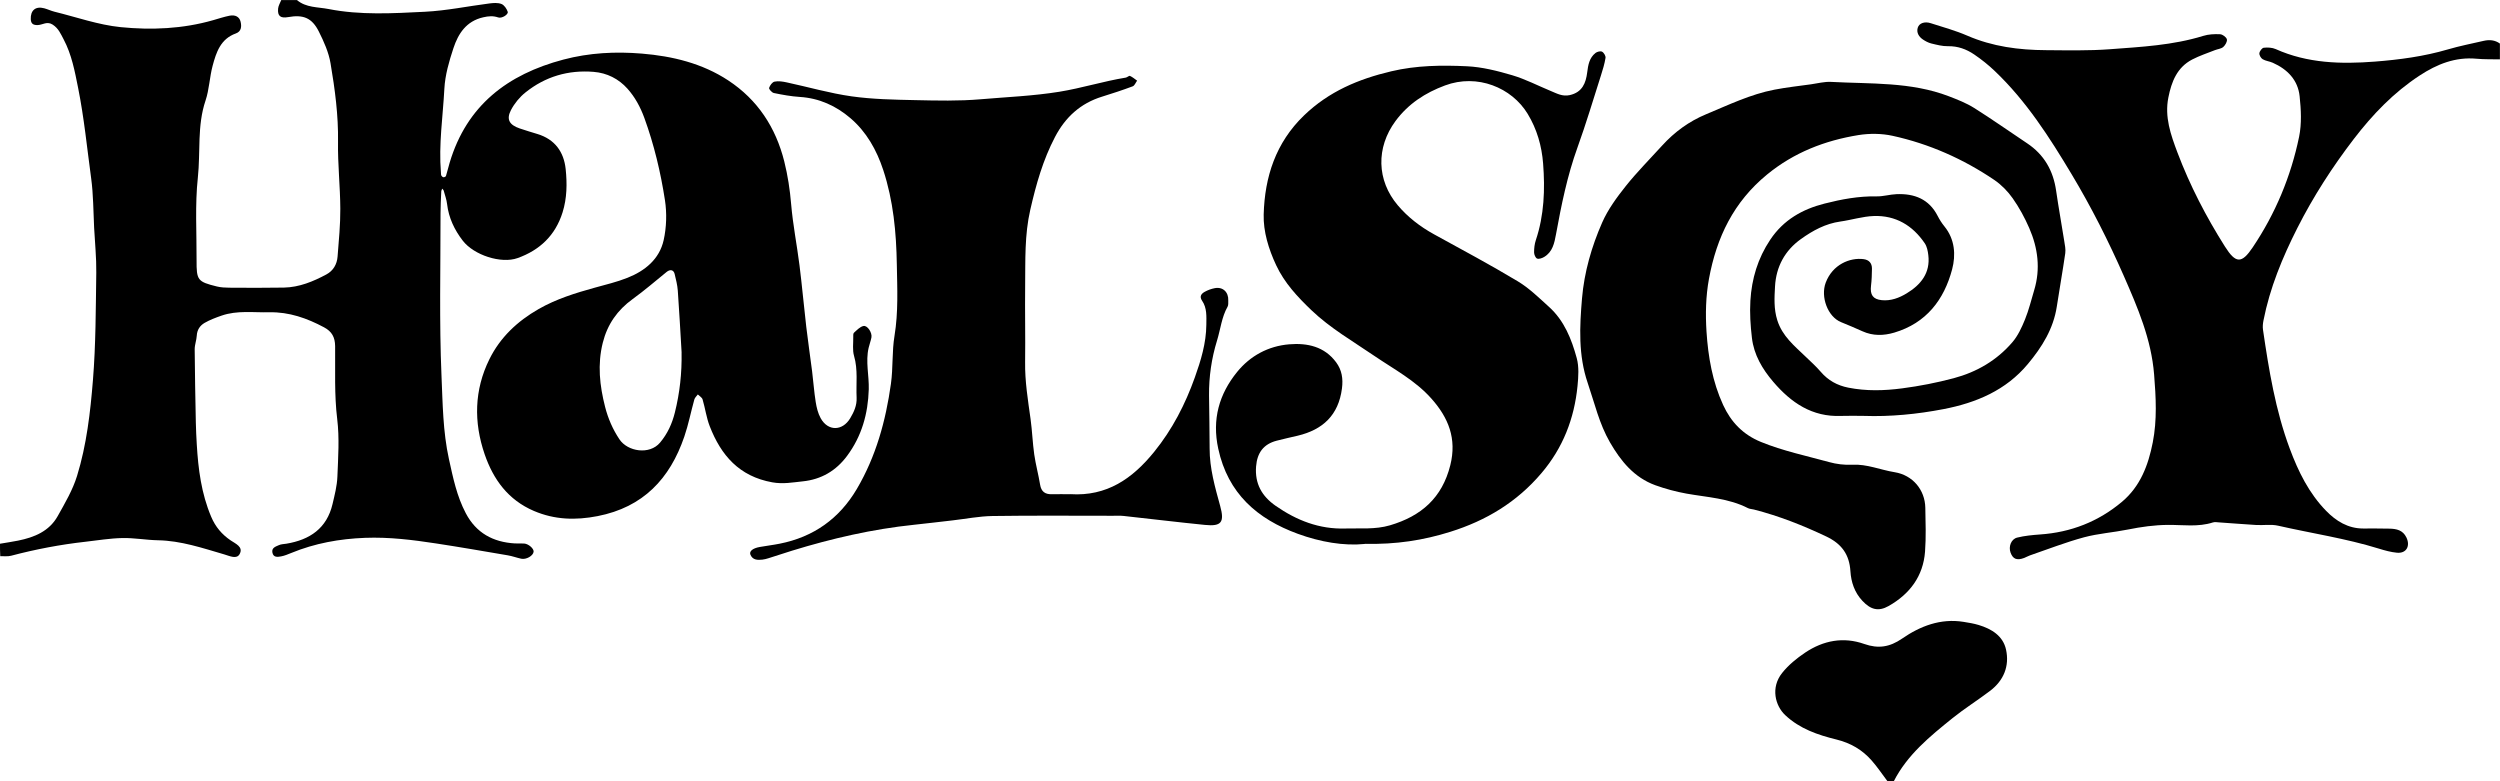
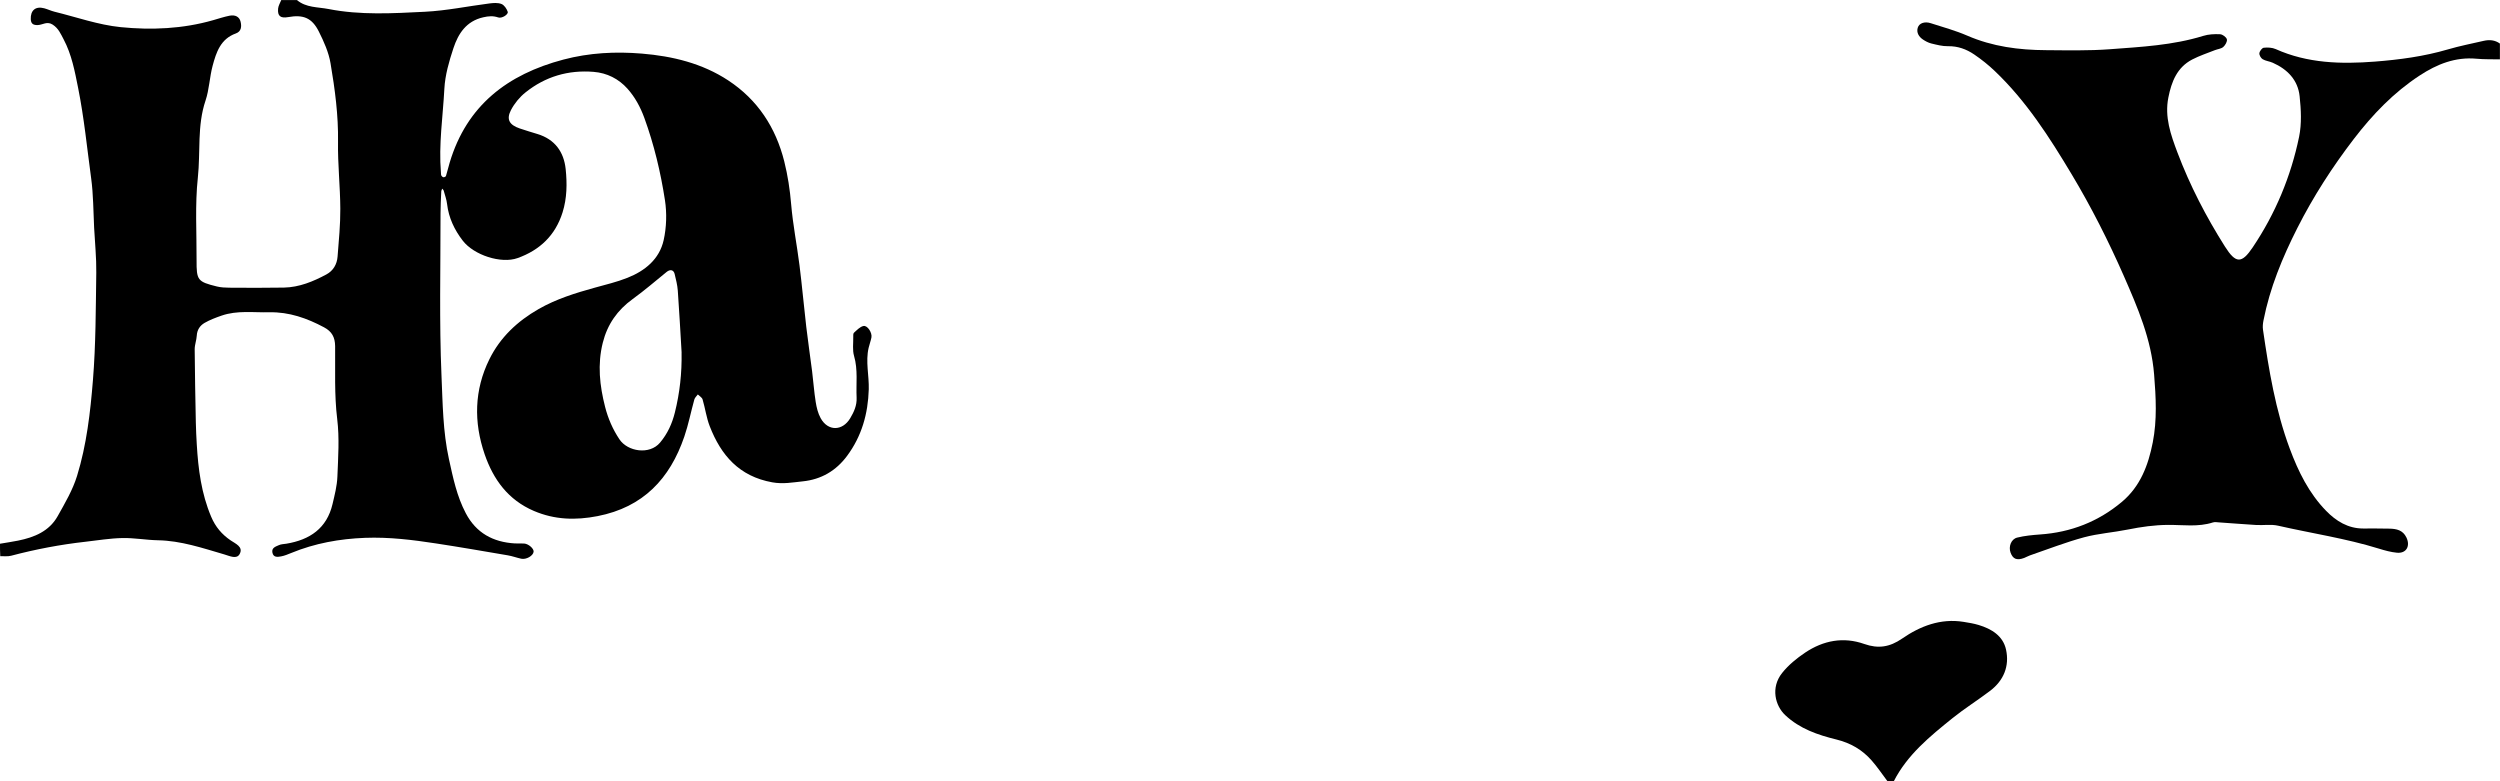
<svg xmlns="http://www.w3.org/2000/svg" viewBox="0 0 720.57 225.18" id="Layer_1">
  <defs>
    <style>.cls-1{fill:#000;stroke-width:0px;}</style>
  </defs>
  <path d="M85.57,0c2.64,2.25,6.05,2,9.13,2.6,9.18,1.81,18.51,1.25,27.77.79,6.21-.31,12.37-1.6,18.55-2.39,1.16-.15,2.48-.26,3.52.15.79.31,1.51,1.37,1.8,2.25.24.75-1.67,1.99-2.73,1.63-1.5-.51-2.81-.39-4.34-.04-4.88,1.11-7.19,4.7-8.58,8.9-1.25,3.78-2.4,7.75-2.61,11.68-.42,8.05-1.67,16.08-.99,24.18.03.3,0,.63.13.88.11.21.4.45.63.46.23.01.63-.18.69-.37.39-1.27.69-2.57,1.07-3.84,4.93-16.51,16.68-25.44,32.76-29.7,7.47-1.98,15.06-2.36,22.64-1.73,8.8.73,17.38,2.79,24.89,7.73,8.48,5.58,13.7,13.57,16.15,23.36,1.01,4.04,1.63,8.13,1.98,12.31.5,5.9,1.67,11.75,2.41,17.64.74,5.9,1.26,11.82,1.95,17.73.5,4.27,1.14,8.52,1.68,12.79.37,2.95.57,5.93,1.04,8.86.25,1.59.65,3.25,1.42,4.65,2.09,3.82,6.28,3.78,8.53.02,1.08-1.81,1.94-3.69,1.84-5.9-.19-4.02.43-8.06-.74-12.06-.49-1.67-.2-3.58-.23-5.38,0-.44-.05-1.06.2-1.29.84-.76,1.74-1.74,2.75-1.95,1.15-.23,2.55,1.96,2.29,3.3-.19,1.01-.58,1.99-.81,3-.92,3.98.15,7.95.04,11.94-.21,7.06-2.02,13.5-6.25,19.2-3.19,4.3-7.45,6.79-12.78,7.34-2.91.3-5.66.84-8.78.28-9.54-1.72-14.77-7.78-18.03-16.17-.96-2.47-1.3-5.17-2.06-7.73-.17-.56-.9-.96-1.37-1.43-.34.48-.85.91-1,1.44-1,3.57-1.7,7.23-2.9,10.73-4.15,12.14-11.87,20.34-24.99,22.9-6.37,1.24-12.37,1.06-18.35-1.49-7.42-3.17-11.7-9.05-14.21-16.36-3.17-9.25-3-18.51,1.37-27.36,3.11-6.31,8.07-10.97,14.19-14.47,5.1-2.92,10.62-4.62,16.22-6.17,3.14-.87,6.35-1.63,9.37-2.83,5.07-2,9.23-5.38,10.45-10.85.83-3.71.95-7.8.37-11.56-1.24-8.04-3.13-15.97-5.93-23.67-1.15-3.15-2.71-6.03-4.88-8.45-2.54-2.83-5.86-4.53-9.76-4.84-7.31-.59-13.9,1.36-19.6,5.91-1.7,1.35-3.21,3.19-4.21,5.11-1.4,2.69-.46,4.28,2.55,5.3,1.68.57,3.38,1.08,5.09,1.6,5.01,1.52,7.61,5.15,8.13,10.11.43,4.15.39,8.35-.89,12.45-2.07,6.65-6.57,10.91-12.98,13.2-4.77,1.7-12.6-.87-15.8-5.03-2.4-3.12-4.04-6.56-4.51-10.53-.15-1.31-.62-2.58-.97-3.86-.06-.22-.29-.4-.43-.6-.1.28-.27.55-.28.83-.09,2.1-.21,4.2-.21,6.3.02,15.61-.39,31.24.28,46.82.35,7.96.39,16.02,2.14,23.99,1.19,5.41,2.27,10.7,4.86,15.62,3,5.71,7.87,8.32,14.12,8.7.9.05,1.8-.03,2.7.03,1.28.09,2.84,1.48,2.73,2.38-.15,1.17-2.12,2.31-3.57,2-1.3-.28-2.57-.76-3.88-.98-6.87-1.17-13.75-2.37-20.64-3.42-6.78-1.04-13.59-1.88-20.49-1.62-7.34.28-14.46,1.56-21.27,4.36-.96.39-1.94.81-2.94.99-.98.17-2.21.38-2.5-1.09-.28-1.41.96-1.74,1.86-2.15.65-.3,1.44-.3,2.18-.42,6.73-1.12,11.65-4.41,13.29-11.42.61-2.59,1.29-5.22,1.4-7.86.22-5.54.62-11.17-.05-16.64-.86-7.03-.53-14.03-.6-21.04-.03-2.54-.93-4.2-3.18-5.4-4.94-2.64-10.08-4.46-15.75-4.34-4.62.1-9.3-.6-13.8.96-1.68.58-3.37,1.22-4.9,2.1-1.31.76-2.16,1.98-2.25,3.67-.07,1.32-.61,2.63-.6,3.95.05,7.03.19,14.06.33,21.1.04,2.09.15,4.18.27,6.27.42,7.15,1.31,14.17,4.15,20.88,1.23,2.92,3.08,5.08,5.58,6.79,1.48,1.01,3.72,1.88,2.65,3.92-.85,1.65-2.88.6-4.47.14-6.27-1.83-12.47-3.95-19.12-4.07-3.42-.07-6.83-.71-10.24-.64-3.56.07-7.1.67-10.65,1.07-7.24.81-14.37,2.17-21.41,4.03-.99.26-2.08.1-3.13.13C0,159.13,0,157.92,0,156.72c1.74-.3,3.49-.55,5.22-.9,4.66-.94,8.95-2.68,11.4-7.04,2.1-3.75,4.34-7.55,5.59-11.61,2.76-8.96,3.83-18.33,4.58-27.63.83-10.28.81-20.63.96-30.95.06-4.32-.4-8.64-.62-12.96-.24-4.76-.21-9.51-.86-14.28-1.18-8.68-2.03-17.4-3.75-26-.96-4.8-1.85-9.63-4.19-14.03-.83-1.56-1.47-3.14-3.14-4.22-1.63-1.06-2.86.06-4.26.12-1.24.05-2-.28-2.06-1.68-.1-2.57,1.39-3.83,3.89-3.15,1,.27,1.95.74,2.96.99,6.34,1.56,12.61,3.79,19.04,4.44,8.9.89,17.91.51,26.66-2,1.57-.45,3.13-.97,4.72-1.29,1.68-.34,2.86.32,3.2,1.7.35,1.41.22,2.84-1.34,3.4-4.43,1.58-5.68,5.46-6.72,9.35-.88,3.29-.96,6.81-2.04,10.01-2.45,7.25-1.42,14.8-2.21,22.17-.85,7.87-.33,15.89-.37,23.84-.03,5.78.29,6.2,5.86,7.57,1.15.28,2.37.34,3.56.35,5.25.03,10.51.07,15.76-.03,4.42-.09,8.43-1.75,12.25-3.8,1.96-1.05,3.04-2.92,3.21-5.12.36-4.6.82-9.21.79-13.82-.03-6.41-.76-12.83-.66-19.24.12-7.67-.89-15.19-2.16-22.68-.53-3.15-1.92-6.25-3.37-9.14-1.98-3.95-4.49-4.94-8.84-4.16-2.21.4-3.11-.31-2.9-2.46.08-.84.59-1.64.91-2.46,1.5,0,3,0,4.5,0ZM196.46,101.62c-.36-5.96-.67-11.91-1.1-17.86-.12-1.61-.53-3.22-.91-4.8-.3-1.22-1.3-1.4-2.32-.57-3.24,2.63-6.4,5.36-9.77,7.8-4.42,3.2-7.29,7.29-8.62,12.59-1.57,6.26-.9,12.38.67,18.51.86,3.35,2.2,6.44,4.12,9.32,2.37,3.57,8.69,4.56,11.71.97,2.2-2.62,3.49-5.52,4.28-8.69,1.41-5.65,2.04-11.42,1.93-17.27Z" class="cls-1" />
  <path d="M720.57,17.11c-2.25-.05-4.51.03-6.74-.18-6.13-.57-11.42,1.56-16.41,4.83-7.49,4.9-13.57,11.24-18.98,18.29-6.19,8.07-11.68,16.59-16.27,25.65-4.3,8.49-7.94,17.28-9.78,26.69-.17.87-.26,1.8-.13,2.67,1.7,11.6,3.58,23.15,7.7,34.22,2.47,6.65,5.55,12.9,10.52,17.99,2.84,2.91,6.29,5.06,10.63,5.06,2.55,0,5.1-.02,7.65.04,2,.05,3.81.43,4.83,2.54,1.2,2.48-.02,4.66-2.73,4.4-1.76-.17-3.5-.65-5.2-1.18-9.52-2.95-19.37-4.4-29.05-6.61-2.01-.46-4.19-.08-6.29-.2-3.57-.21-7.13-.51-10.7-.75-.6-.04-1.25-.16-1.79.01-4.26,1.38-8.63.68-12.95.71-3.91.03-7.7.56-11.52,1.33-4.21.85-8.57,1.14-12.7,2.25-5.28,1.43-10.41,3.44-15.6,5.22-.56.19-1.08.52-1.64.73-2.12.78-3.23.33-3.92-1.54-.63-1.72.15-3.89,1.91-4.33,2.14-.53,4.38-.74,6.59-.9,8.89-.61,16.79-3.69,23.61-9.41,5.31-4.46,7.6-10.59,8.88-17.12,1.27-6.47.92-12.97.39-19.56-.81-10.2-4.73-19.28-8.71-28.37-4.43-10.09-9.41-19.93-15.08-29.39-6.38-10.65-13.06-21.09-22.14-29.73-1.83-1.75-3.84-3.35-5.93-4.77-2.24-1.52-4.73-2.44-7.57-2.38-1.6.03-3.23-.41-4.81-.79-.85-.21-1.68-.66-2.41-1.15-1.15-.78-1.89-1.97-1.49-3.35.4-1.38,2.01-1.91,3.76-1.34,3.53,1.13,7.14,2.12,10.53,3.59,7.26,3.15,14.88,4.14,22.67,4.18,6.15.04,12.33.19,18.45-.27,9.02-.68,18.11-1.13,26.87-3.84,1.53-.48,3.25-.56,4.87-.48.71.03,1.79.82,1.96,1.46.16.62-.45,1.69-1.04,2.21-.61.53-1.61.6-2.42.92-2.19.87-4.46,1.61-6.55,2.7-4.36,2.28-5.95,6.4-6.85,10.92-1.13,5.64.67,10.72,2.62,15.9,3.6,9.52,8.25,18.48,13.66,27.05,3.15,4.99,4.84,5.02,8.04.25,6.54-9.74,11-20.42,13.36-31.87.77-3.75.56-7.81.15-11.67-.49-4.66-3.5-7.77-7.74-9.65-.94-.42-2.05-.51-2.91-1.02-.51-.3-1.01-1.18-.95-1.73.07-.6.77-1.53,1.27-1.58,1.12-.12,2.41-.06,3.43.39,9.17,4.12,18.87,4.36,28.57,3.61,7.07-.55,14.16-1.49,21.04-3.51,3.4-1,6.9-1.68,10.37-2.48,1.64-.37,3.23-.24,4.65.79v4.5Z" class="cls-1" />
-   <path d="M544.03,225.18c-1.52-2.01-2.91-4.11-4.57-5.99-2.72-3.09-6.04-5.03-10.18-6.05-5.31-1.31-10.55-3.07-14.74-7.03-2.86-2.69-4.25-7.9-.89-12.13,1.82-2.29,4.22-4.26,6.68-5.9,5.22-3.48,10.98-4.6,17.03-2.46,3.98,1.4,7.29.92,10.89-1.57,5.22-3.6,11.09-5.88,17.72-4.81,1.46.24,2.93.47,4.34.9,3.74,1.13,7.03,3.14,7.89,7.12,1.02,4.73-.67,8.86-4.57,11.84-3.56,2.71-7.38,5.09-10.86,7.89-6.5,5.24-13.01,10.52-16.93,18.19h-1.8Z" class="cls-1" />
-   <path d="M537.26,119.87c-2.39,0-4.5-.07-6.6.01-8.36.35-14.4-3.8-19.56-9.83-3.17-3.71-5.58-7.8-6.15-12.67-.42-3.55-.65-7.17-.44-10.72.38-6.3,2.12-12.19,5.73-17.58,3.83-5.73,9.29-8.79,15.63-10.4,4.89-1.25,9.89-2.18,15.02-2.08,1.91.04,3.83-.57,5.75-.64,5.13-.21,9.36,1.4,11.85,6.28.54,1.06,1.19,2.08,1.94,3,3.04,3.73,3.32,8.25,2.23,12.38-2.33,8.79-7.46,15.5-16.67,18.24-3.11.92-6.16.98-9.18-.38-2.04-.91-4.08-1.8-6.16-2.63-3.86-1.55-5.96-7.3-4.43-11.38,1.98-5.25,6.99-7.29,10.92-6.78,1.56.2,2.42,1.16,2.41,2.73-.02,1.65-.07,3.3-.27,4.93-.32,2.62.55,3.89,3.06,4.16,2.66.28,5.1-.67,7.23-1.97,4.04-2.45,6.86-5.86,6.22-11.03-.14-1.16-.38-2.44-1.01-3.37-3.5-5.17-8.4-8.1-14.7-7.88-3.23.11-6.42,1.14-9.65,1.59-4.28.6-7.93,2.6-11.33,5.03-4.65,3.31-7.18,7.99-7.49,13.66-.18,3.24-.38,6.48.66,9.77,1.45,4.6,4.92,7.36,8.13,10.46,1.49,1.43,3.04,2.82,4.38,4.38,2.14,2.49,4.74,3.94,7.96,4.58,5.18,1.02,10.26.89,15.52.2,5.04-.66,9.95-1.62,14.84-2.92,6.69-1.78,12.43-5.15,16.92-10.37,1.6-1.86,2.7-4.26,3.64-6.57,1.11-2.74,1.81-5.64,2.66-8.48,1.85-6.14,1.06-12.12-1.44-17.86-1.3-2.99-2.89-5.91-4.76-8.57-1.42-2.02-3.27-3.91-5.31-5.3-8.96-6.06-18.75-10.4-29.32-12.72-3.15-.69-6.64-.72-9.83-.21-9.67,1.57-18.56,5-26.32,11.35-9.64,7.89-14.57,18.1-16.77,30.08-.93,5.08-1.03,10.15-.71,15.2.47,7.27,1.71,14.47,4.8,21.17,2.25,4.89,5.7,8.53,10.9,10.65,6.37,2.6,13.06,3.99,19.63,5.8,2.13.59,4.43.88,6.63.76,4.3-.23,8.17,1.5,12.27,2.16,5.17.84,8.75,5.04,8.84,10.28.08,4.2.23,8.42-.08,12.6-.53,7.11-4.42,12.24-10.48,15.68-2.98,1.69-5.23,1.04-7.6-1.51-2.24-2.4-3.23-5.36-3.43-8.51-.3-4.82-2.53-7.91-6.95-10.01-6.75-3.2-13.63-5.92-20.86-7.77-.58-.15-1.22-.15-1.73-.41-5.56-2.85-11.72-3.11-17.7-4.18-3.05-.55-6.09-1.37-9-2.42-6.1-2.22-9.94-6.95-13.07-12.37-3.09-5.34-4.43-11.31-6.4-17.07-2.75-8.03-2.34-16.28-1.65-24.42.64-7.53,2.76-14.92,5.81-21.85,1.66-3.77,4.2-7.24,6.78-10.48,3.26-4.09,6.98-7.82,10.5-11.7,3.57-3.93,7.78-7,12.69-9.04,6.45-2.68,12.77-5.75,19.69-7.08,3.49-.67,7.04-1.06,10.57-1.55,1.91-.27,3.85-.79,5.74-.69,11.41.62,23.01-.06,33.97,4.15,2.49.96,5.03,1.95,7.27,3.36,5.18,3.26,10.19,6.8,15.28,10.19,4.89,3.26,7.52,7.87,8.35,13.64.7,4.85,1.58,9.66,2.34,14.5.18,1.17.46,2.4.3,3.54-.74,5.14-1.66,10.25-2.44,15.38-.98,6.43-4.3,11.71-8.33,16.54-6.32,7.6-14.92,11.21-24.35,13.02-7.64,1.47-15.36,2.21-22.87,1.95Z" class="cls-1" />
-   <path d="M393.4,156.78c-6.08.62-12.87-.56-19.33-2.92-11.68-4.27-20.15-11.61-22.94-24.55-1.83-8.48.26-15.71,5.44-22.1,3.76-4.63,8.96-7.47,15.02-7.97,5.23-.43,10.16.63,13.53,5.2,1.64,2.22,2.04,4.69,1.67,7.53-1,7.7-5.51,11.88-12.75,13.61-2.02.48-4.05.91-6.06,1.44-3.78.99-5.62,3.44-5.94,7.4-.4,4.97,1.65,8.6,5.65,11.38,6.03,4.19,12.56,6.76,20.02,6.53,4.32-.13,8.64.34,12.92-.92,8.98-2.65,15.03-7.88,17.39-17.33,1.91-7.66-.53-13.68-5.46-19.21-4.65-5.23-10.79-8.45-16.46-12.31-6.17-4.21-12.66-7.95-18.11-13.15-4.01-3.84-7.77-7.85-10.17-12.98-2.18-4.66-3.72-9.69-3.59-14.61.29-10.8,3.45-20.67,11.64-28.56,7.16-6.89,15.65-10.47,25.14-12.71,7.26-1.72,14.53-1.79,21.81-1.45,4.38.21,8.8,1.33,13.03,2.58,3.83,1.13,7.43,3.02,11.14,4.55,1.74.71,3.33,1.66,5.47,1.18,3.63-.82,4.64-3.5,5.02-6.55.27-2.15.61-4.17,2.37-5.58.47-.38,1.46-.63,1.91-.38.53.28,1.09,1.23,1,1.79-.28,1.74-.81,3.46-1.35,5.15-2.21,6.92-4.28,13.89-6.75,20.72-2.94,8.14-4.63,16.54-6.18,25-.46,2.51-.97,5.04-3.4,6.5-.59.35-1.5.68-2.04.47-.47-.19-.87-1.16-.87-1.79,0-1.17.13-2.4.5-3.51,2.42-7.21,2.68-14.67,2.1-22.11-.39-5.01-1.75-9.86-4.46-14.32-4.59-7.55-14.5-11.64-23.81-8.17-5.67,2.11-10.57,5.25-14.28,10.27-5.64,7.64-5.42,17.09.65,24.26,2.91,3.44,6.47,6.18,10.45,8.37,8.1,4.45,16.26,8.81,24.18,13.57,3.29,1.98,6.11,4.77,8.99,7.37,4.37,3.95,6.48,9.27,7.97,14.74.69,2.52.49,5.38.23,8.04-.93,9.4-4.19,17.83-10.4,25.13-7.08,8.34-15.9,13.66-26.28,16.91-7.78,2.44-15.63,3.67-24.63,3.46Z" class="cls-1" />
-   <path d="M308.5,142.43c10.52.68,17.9-4.47,24.16-12.19,5.25-6.47,8.98-13.75,11.73-21.47,1.73-4.84,3.27-9.87,3.31-15.16.02-2.4.22-4.83-1.23-6.94-.84-1.23-.21-2.02.76-2.56.9-.5,1.92-.87,2.93-1.06,2.31-.43,3.97,1.15,3.86,3.56-.03.6.08,1.3-.19,1.77-1.72,3.04-2.04,6.5-3.04,9.75-1.59,5.16-2.36,10.44-2.31,15.84.04,5.1.18,10.2.17,15.3-.01,5.73,1.55,11.15,3.05,16.6,1.28,4.66.35,5.9-4.35,5.43-7.84-.78-15.65-1.74-23.48-2.59-1.04-.11-2.1-.05-3.15-.05-11.56,0-23.11-.1-34.67.07-3.83.06-7.66.82-11.49,1.26-3.69.42-7.38.87-11.08,1.26-12.01,1.25-23.7,3.94-35.22,7.48-2.27.7-4.51,1.46-6.78,2.17-.57.18-1.15.33-1.74.4-1.39.15-2.78.14-3.44-1.41-.42-1,.65-1.88,2.7-2.24,1.9-.34,3.82-.56,5.71-.94,9.77-1.93,17.21-7.22,22.25-15.77,5.51-9.36,8.33-19.59,9.83-30.31.65-4.62.28-9.31,1.03-13.82,1.13-6.88.79-13.73.67-20.58-.15-9.21-1-18.38-3.92-27.24-1.91-5.79-4.84-10.99-9.46-14.94-4.12-3.53-8.98-5.76-14.58-6.11-2.51-.16-5.02-.62-7.49-1.13-.56-.12-1.46-1.13-1.36-1.47.23-.73.92-1.68,1.57-1.81,1.11-.23,2.37-.03,3.52.22,6.23,1.34,12.39,3.13,18.68,4.02,6.04.85,12.21.96,18.33,1.09,6.3.14,12.63.29,18.9-.25,7.54-.65,15.11-.94,22.64-2.16,6.48-1.05,12.71-3.03,19.16-4.08.43-.07.94-.61,1.21-.49.74.33,1.38.89,2.06,1.37-.42.56-.72,1.42-1.27,1.63-2.91,1.09-5.87,2.06-8.84,2.98-6.2,1.92-10.57,5.9-13.55,11.61-3.48,6.64-5.46,13.68-7.13,20.98-1.67,7.3-1.4,14.54-1.48,21.83-.09,7.35.09,14.71-.01,22.06-.08,5.55.81,10.97,1.57,16.43.47,3.39.58,6.83,1.06,10.21.42,2.92,1.21,5.79,1.69,8.71.33,2.02,1.44,2.81,3.39,2.76,1.8-.05,3.6,0,5.31,0Z" class="cls-1" />
+   <path d="M544.03,225.18c-1.52-2.01-2.91-4.11-4.57-5.99-2.72-3.09-6.04-5.03-10.18-6.05-5.31-1.31-10.55-3.07-14.74-7.03-2.86-2.69-4.25-7.9-.89-12.13,1.82-2.29,4.22-4.26,6.68-5.9,5.22-3.48,10.98-4.6,17.03-2.46,3.98,1.4,7.29.92,10.89-1.57,5.22-3.6,11.09-5.88,17.72-4.81,1.46.24,2.93.47,4.34.9,3.74,1.13,7.03,3.14,7.89,7.12,1.02,4.73-.67,8.86-4.57,11.84-3.56,2.71-7.38,5.09-10.86,7.89-6.5,5.24-13.01,10.52-16.93,18.19h-1.8" class="cls-1" />
</svg>